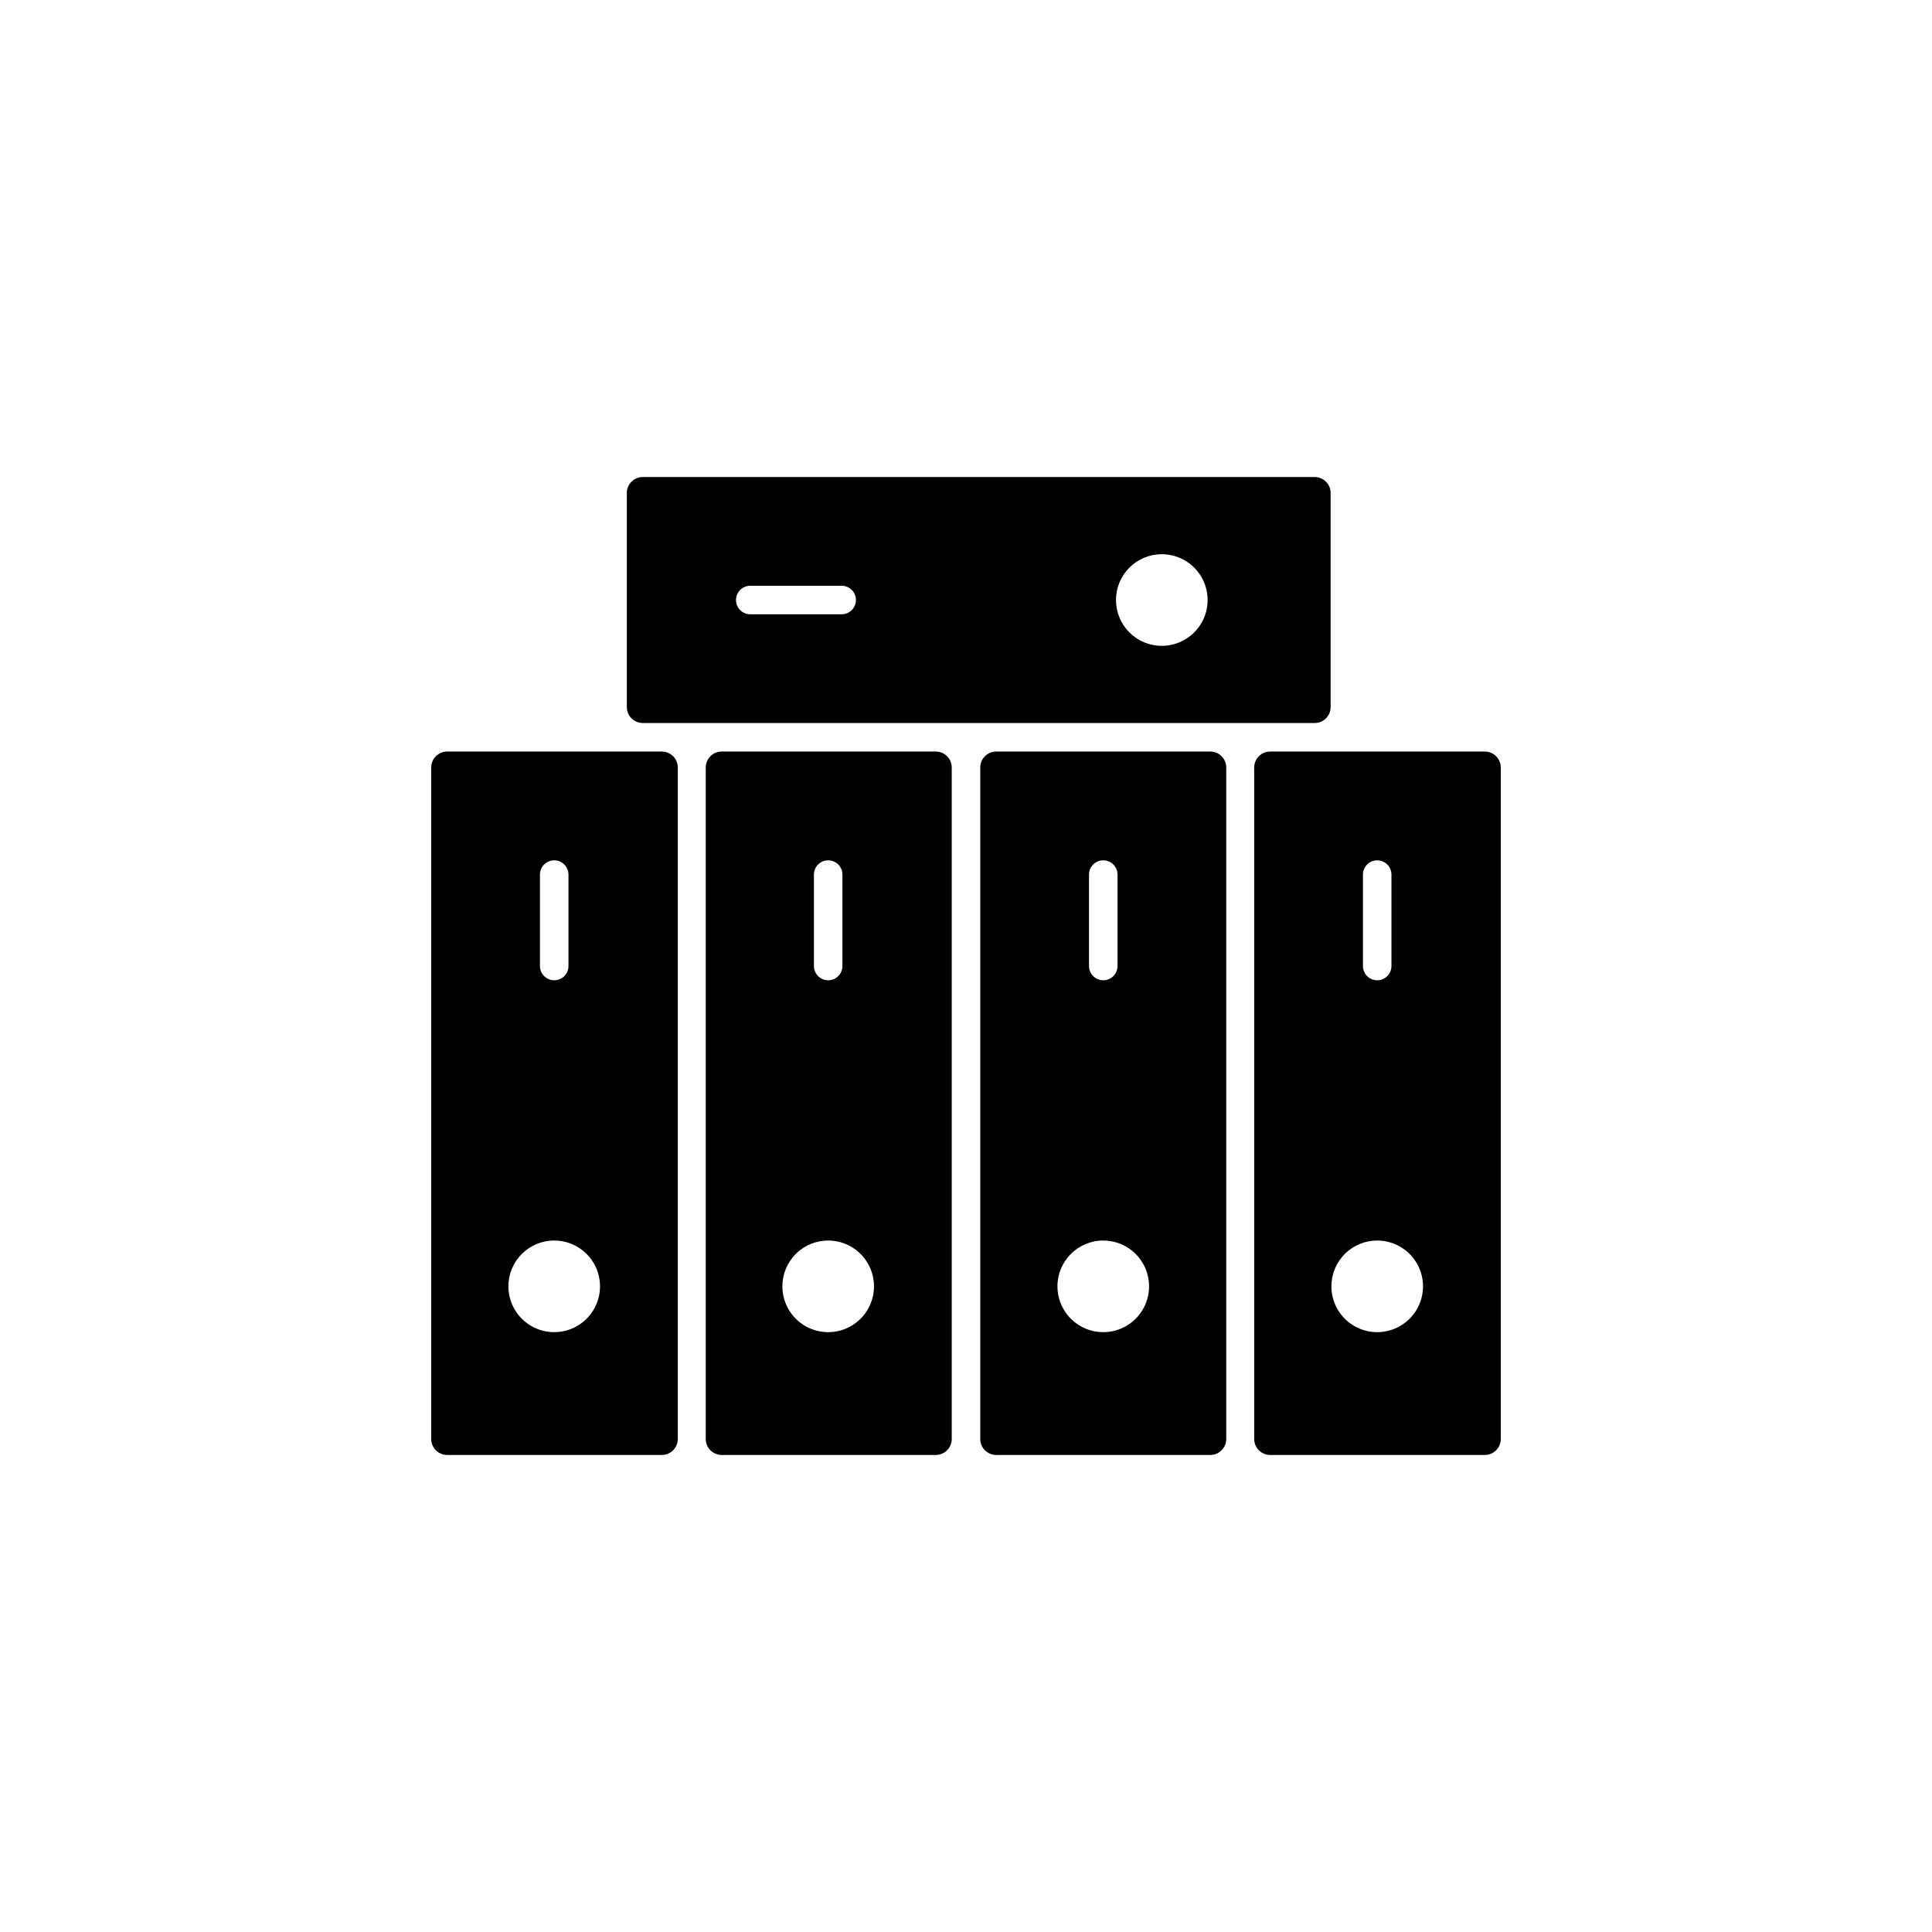
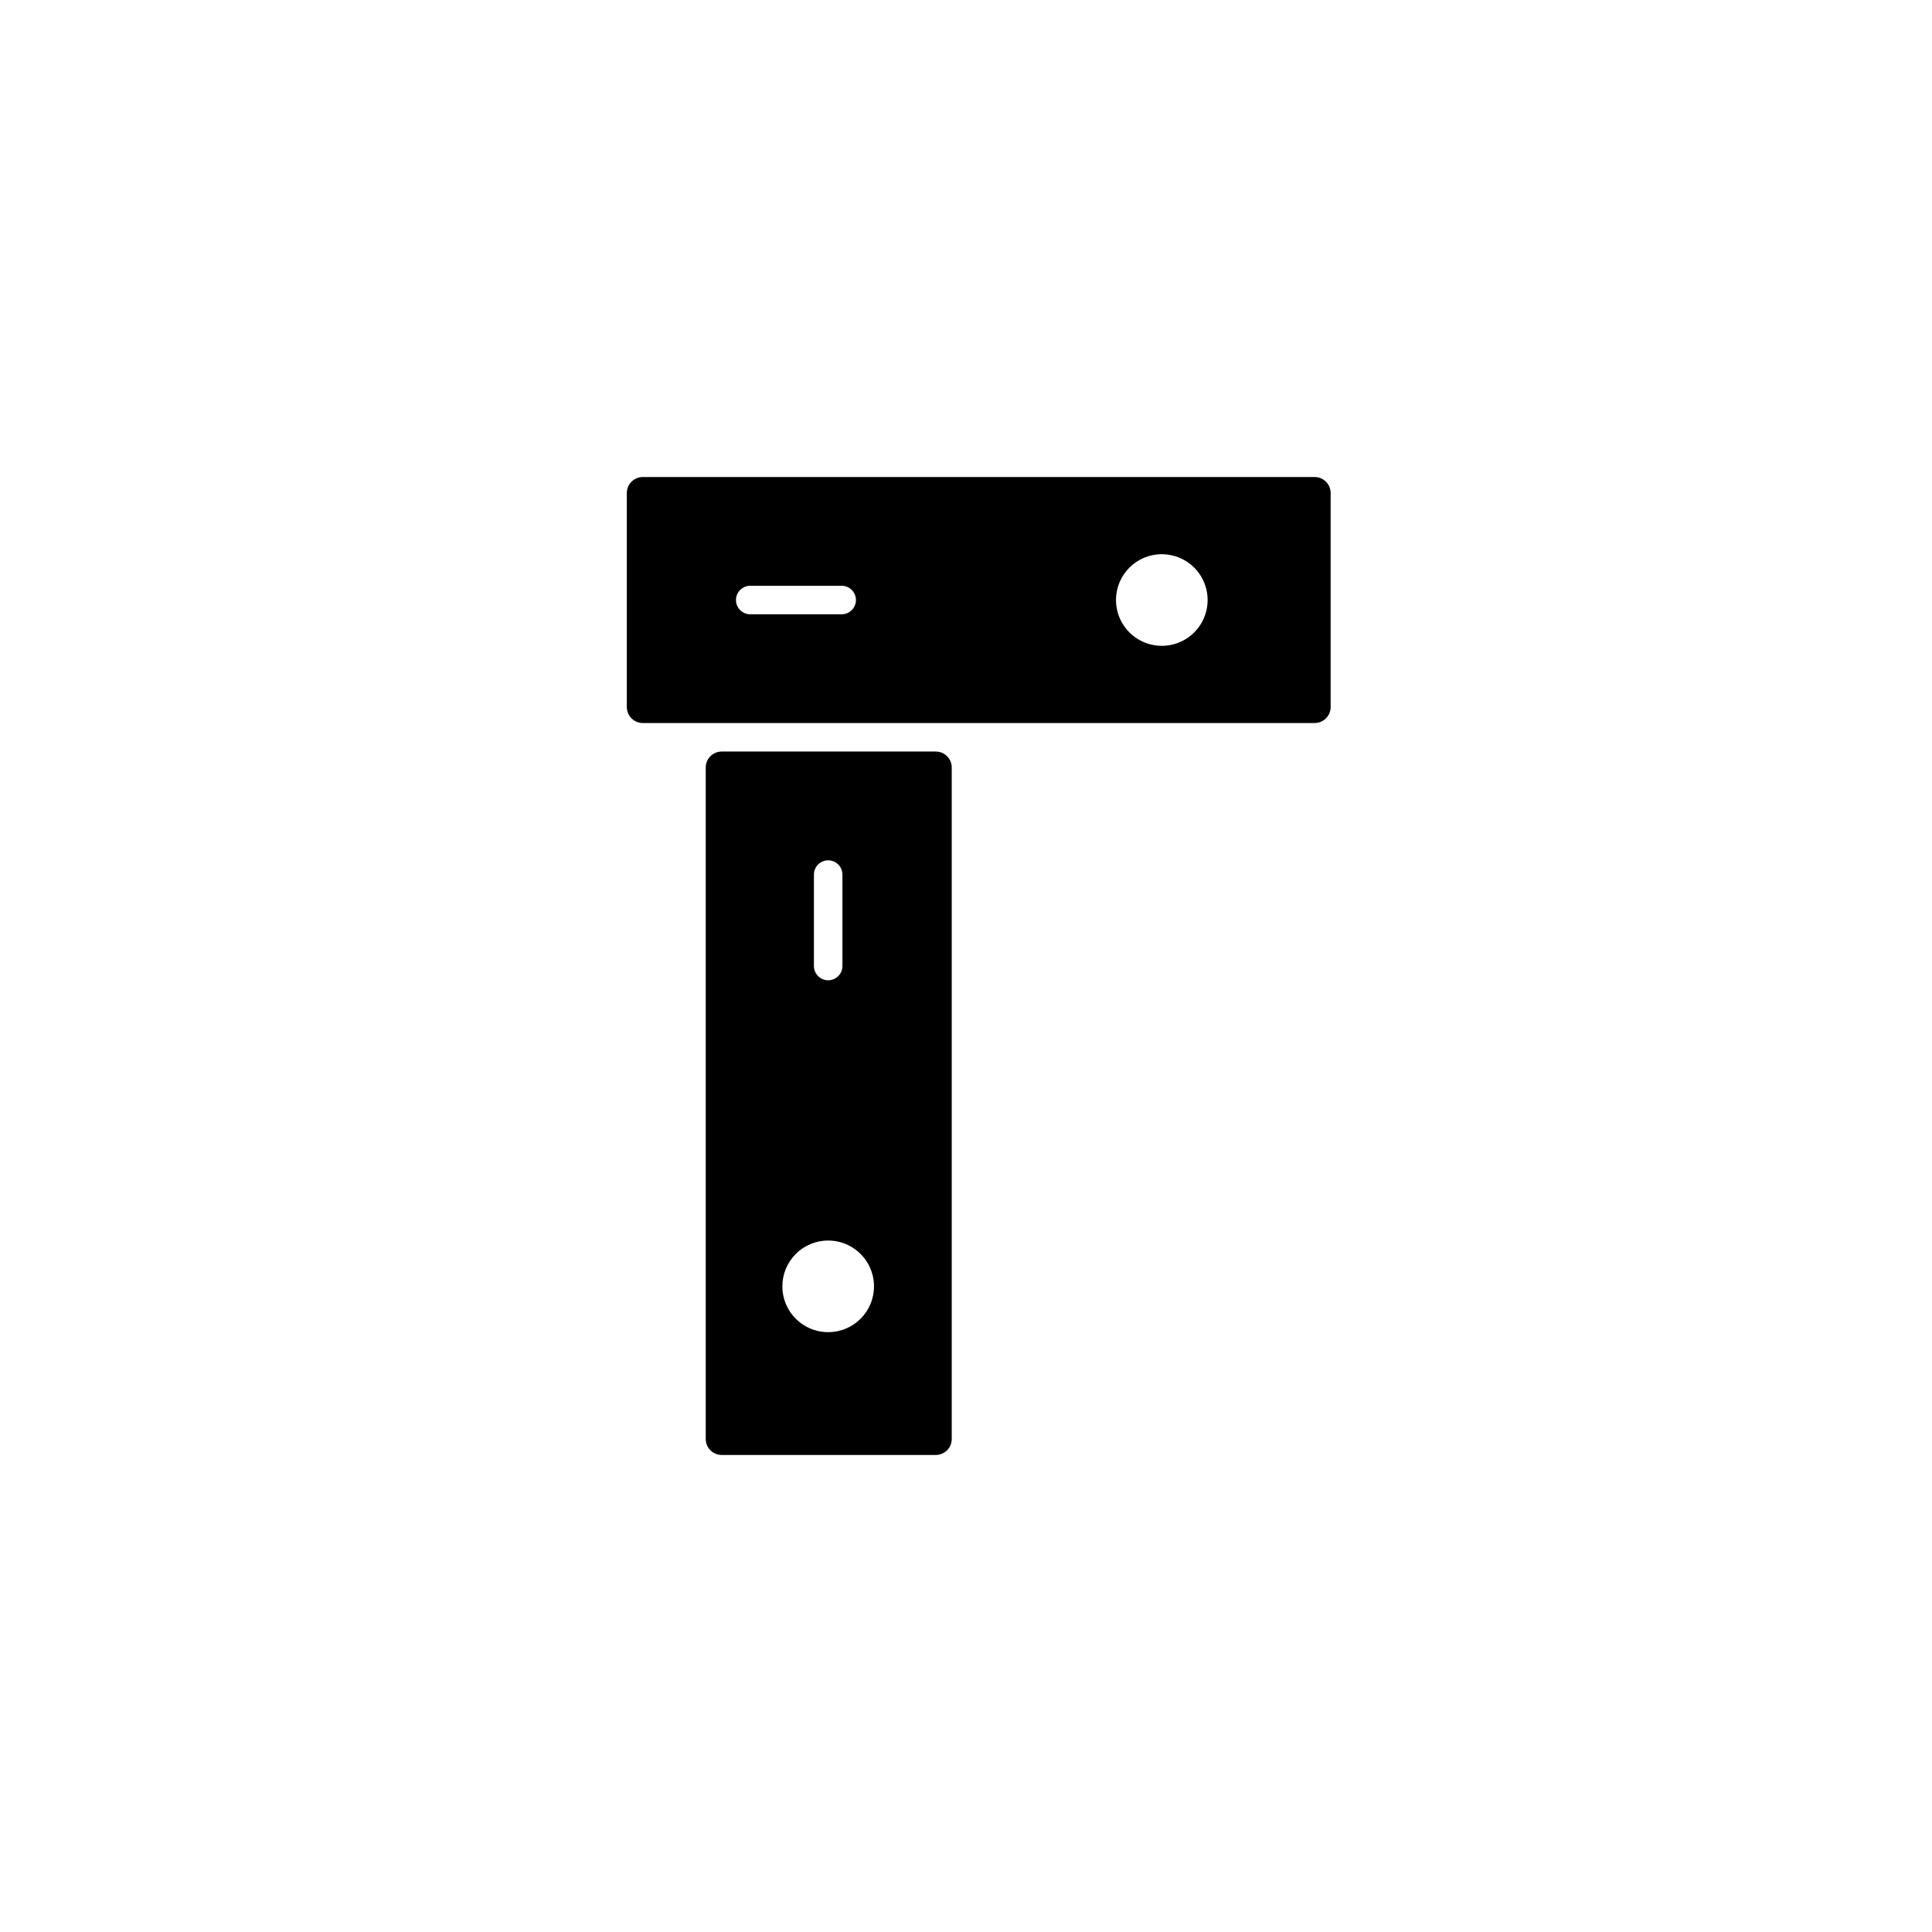
<svg xmlns="http://www.w3.org/2000/svg" fill="#000000" width="800px" height="800px" version="1.1" viewBox="144 144 512 512">
  <g>
-     <path d="m335.26 529.58h56.73c1.121 0 2.199-0.445 2.992-1.238 0.793-0.793 1.238-1.871 1.238-2.992v-177.95c0-1.125-0.445-2.199-1.238-2.992-0.793-0.797-1.871-1.242-2.992-1.242h-56.73c-2.336 0-4.231 1.895-4.231 4.234v177.95c0 1.121 0.445 2.199 1.238 2.992 0.793 0.793 1.871 1.238 2.992 1.238zm24.438-153.81c0-2.086 1.691-3.777 3.777-3.777 2.086 0 3.777 1.691 3.777 3.777v24.234c0 2.086-1.691 3.777-3.777 3.777-2.086 0-3.777-1.691-3.777-3.777zm3.777 96.984c4.91 0 9.34 2.957 11.219 7.492 1.879 4.539 0.84 9.762-2.633 13.234-3.473 3.473-8.695 4.512-13.234 2.633-4.535-1.879-7.492-6.309-7.492-11.219 0-3.246 1.297-6.359 3.609-8.641 2.309-2.281 5.438-3.543 8.684-3.5z" />
-     <path d="m319.39 529.58c1.121 0 2.195-0.445 2.992-1.238 0.793-0.793 1.238-1.871 1.238-2.992v-177.95c0-1.125-0.445-2.199-1.238-2.992-0.797-0.797-1.871-1.242-2.992-1.242h-56.883c-2.336 0-4.231 1.895-4.231 4.234v177.95c0 2.336 1.895 4.231 4.231 4.231zm-32.297-153.81c0-2.086 1.691-3.777 3.781-3.777 2.086 0 3.777 1.691 3.777 3.777v24.234c0 2.086-1.691 3.777-3.777 3.777-2.09 0-3.781-1.691-3.781-3.777zm3.777 96.984h0.004c4.91 0 9.336 2.957 11.215 7.492 1.879 4.539 0.84 9.762-2.633 13.234-3.469 3.473-8.691 4.512-13.23 2.633-4.535-1.879-7.496-6.309-7.496-11.219 0-6.707 5.438-12.141 12.145-12.141z" />
+     <path d="m335.26 529.58h56.73c1.121 0 2.199-0.445 2.992-1.238 0.793-0.793 1.238-1.871 1.238-2.992v-177.95c0-1.125-0.445-2.199-1.238-2.992-0.793-0.797-1.871-1.242-2.992-1.242h-56.73c-2.336 0-4.231 1.895-4.231 4.234v177.95c0 1.121 0.445 2.199 1.238 2.992 0.793 0.793 1.871 1.238 2.992 1.238m24.438-153.81c0-2.086 1.691-3.777 3.777-3.777 2.086 0 3.777 1.691 3.777 3.777v24.234c0 2.086-1.691 3.777-3.777 3.777-2.086 0-3.777-1.691-3.777-3.777zm3.777 96.984c4.91 0 9.34 2.957 11.219 7.492 1.879 4.539 0.84 9.762-2.633 13.234-3.473 3.473-8.695 4.512-13.234 2.633-4.535-1.879-7.492-6.309-7.492-11.219 0-3.246 1.297-6.359 3.609-8.641 2.309-2.281 5.438-3.543 8.684-3.5z" />
    <path d="m335.26 335.61h157.14c1.121 0 2.199-0.449 2.992-1.242 0.793-0.793 1.238-1.867 1.238-2.992v-56.727c0-1.125-0.445-2.199-1.238-2.992-0.793-0.797-1.871-1.242-2.992-1.242h-178.05c-2.34 0-4.234 1.895-4.234 4.234v56.727c0 2.34 1.895 4.234 4.234 4.234zm116.63-44.738c4.91 0 9.34 2.957 11.219 7.492 1.879 4.539 0.84 9.762-2.633 13.234-3.473 3.473-8.695 4.512-13.23 2.633-4.539-1.883-7.496-6.309-7.496-11.219 0-6.707 5.434-12.141 12.141-12.141zm-109.07 8.363h24.234c2.086 0 3.777 1.691 3.777 3.777s-1.691 3.777-3.777 3.777h-24.234c-2.086 0-3.777-1.691-3.777-3.777s1.691-3.777 3.777-3.777z" />
-     <path d="m408.01 529.58h56.73c1.121 0 2.199-0.445 2.992-1.238 0.793-0.793 1.238-1.871 1.238-2.992v-177.95c0-1.125-0.445-2.199-1.238-2.992-0.793-0.797-1.871-1.242-2.992-1.242h-56.73c-2.336 0-4.231 1.895-4.231 4.234v177.95c0 1.121 0.445 2.199 1.238 2.992 0.793 0.793 1.871 1.238 2.992 1.238zm24.586-153.81c0-2.086 1.691-3.777 3.781-3.777 2.086 0 3.777 1.691 3.777 3.777v24.234c0 2.086-1.691 3.777-3.777 3.777-2.09 0-3.781-1.691-3.781-3.777zm3.777 96.984h0.004c4.91 0 9.336 2.957 11.215 7.492 1.879 4.539 0.844 9.762-2.629 13.234-3.473 3.473-8.695 4.512-13.234 2.633-4.535-1.879-7.496-6.309-7.496-11.219 0-6.707 5.438-12.141 12.145-12.141z" />
-     <path d="m480.61 529.58h56.879c1.121 0 2.199-0.445 2.992-1.238 0.793-0.793 1.238-1.871 1.238-2.992v-177.95c0-1.125-0.445-2.199-1.238-2.992-0.793-0.797-1.871-1.242-2.992-1.242h-56.879c-2.34 0-4.234 1.895-4.234 4.234v177.95c0 1.121 0.445 2.199 1.242 2.992 0.793 0.793 1.867 1.238 2.992 1.238zm24.586-153.81c0-2.086 1.691-3.777 3.777-3.777 2.086 0 3.777 1.691 3.777 3.777v24.234c0 2.086-1.691 3.777-3.777 3.777-2.086 0-3.777-1.691-3.777-3.777zm3.777 96.984c4.91 0 9.34 2.957 11.219 7.492 1.879 4.539 0.84 9.762-2.633 13.234-3.473 3.473-8.695 4.512-13.234 2.633-4.535-1.879-7.492-6.309-7.492-11.219 0-3.246 1.297-6.359 3.609-8.641 2.309-2.281 5.438-3.543 8.684-3.5z" />
  </g>
</svg>